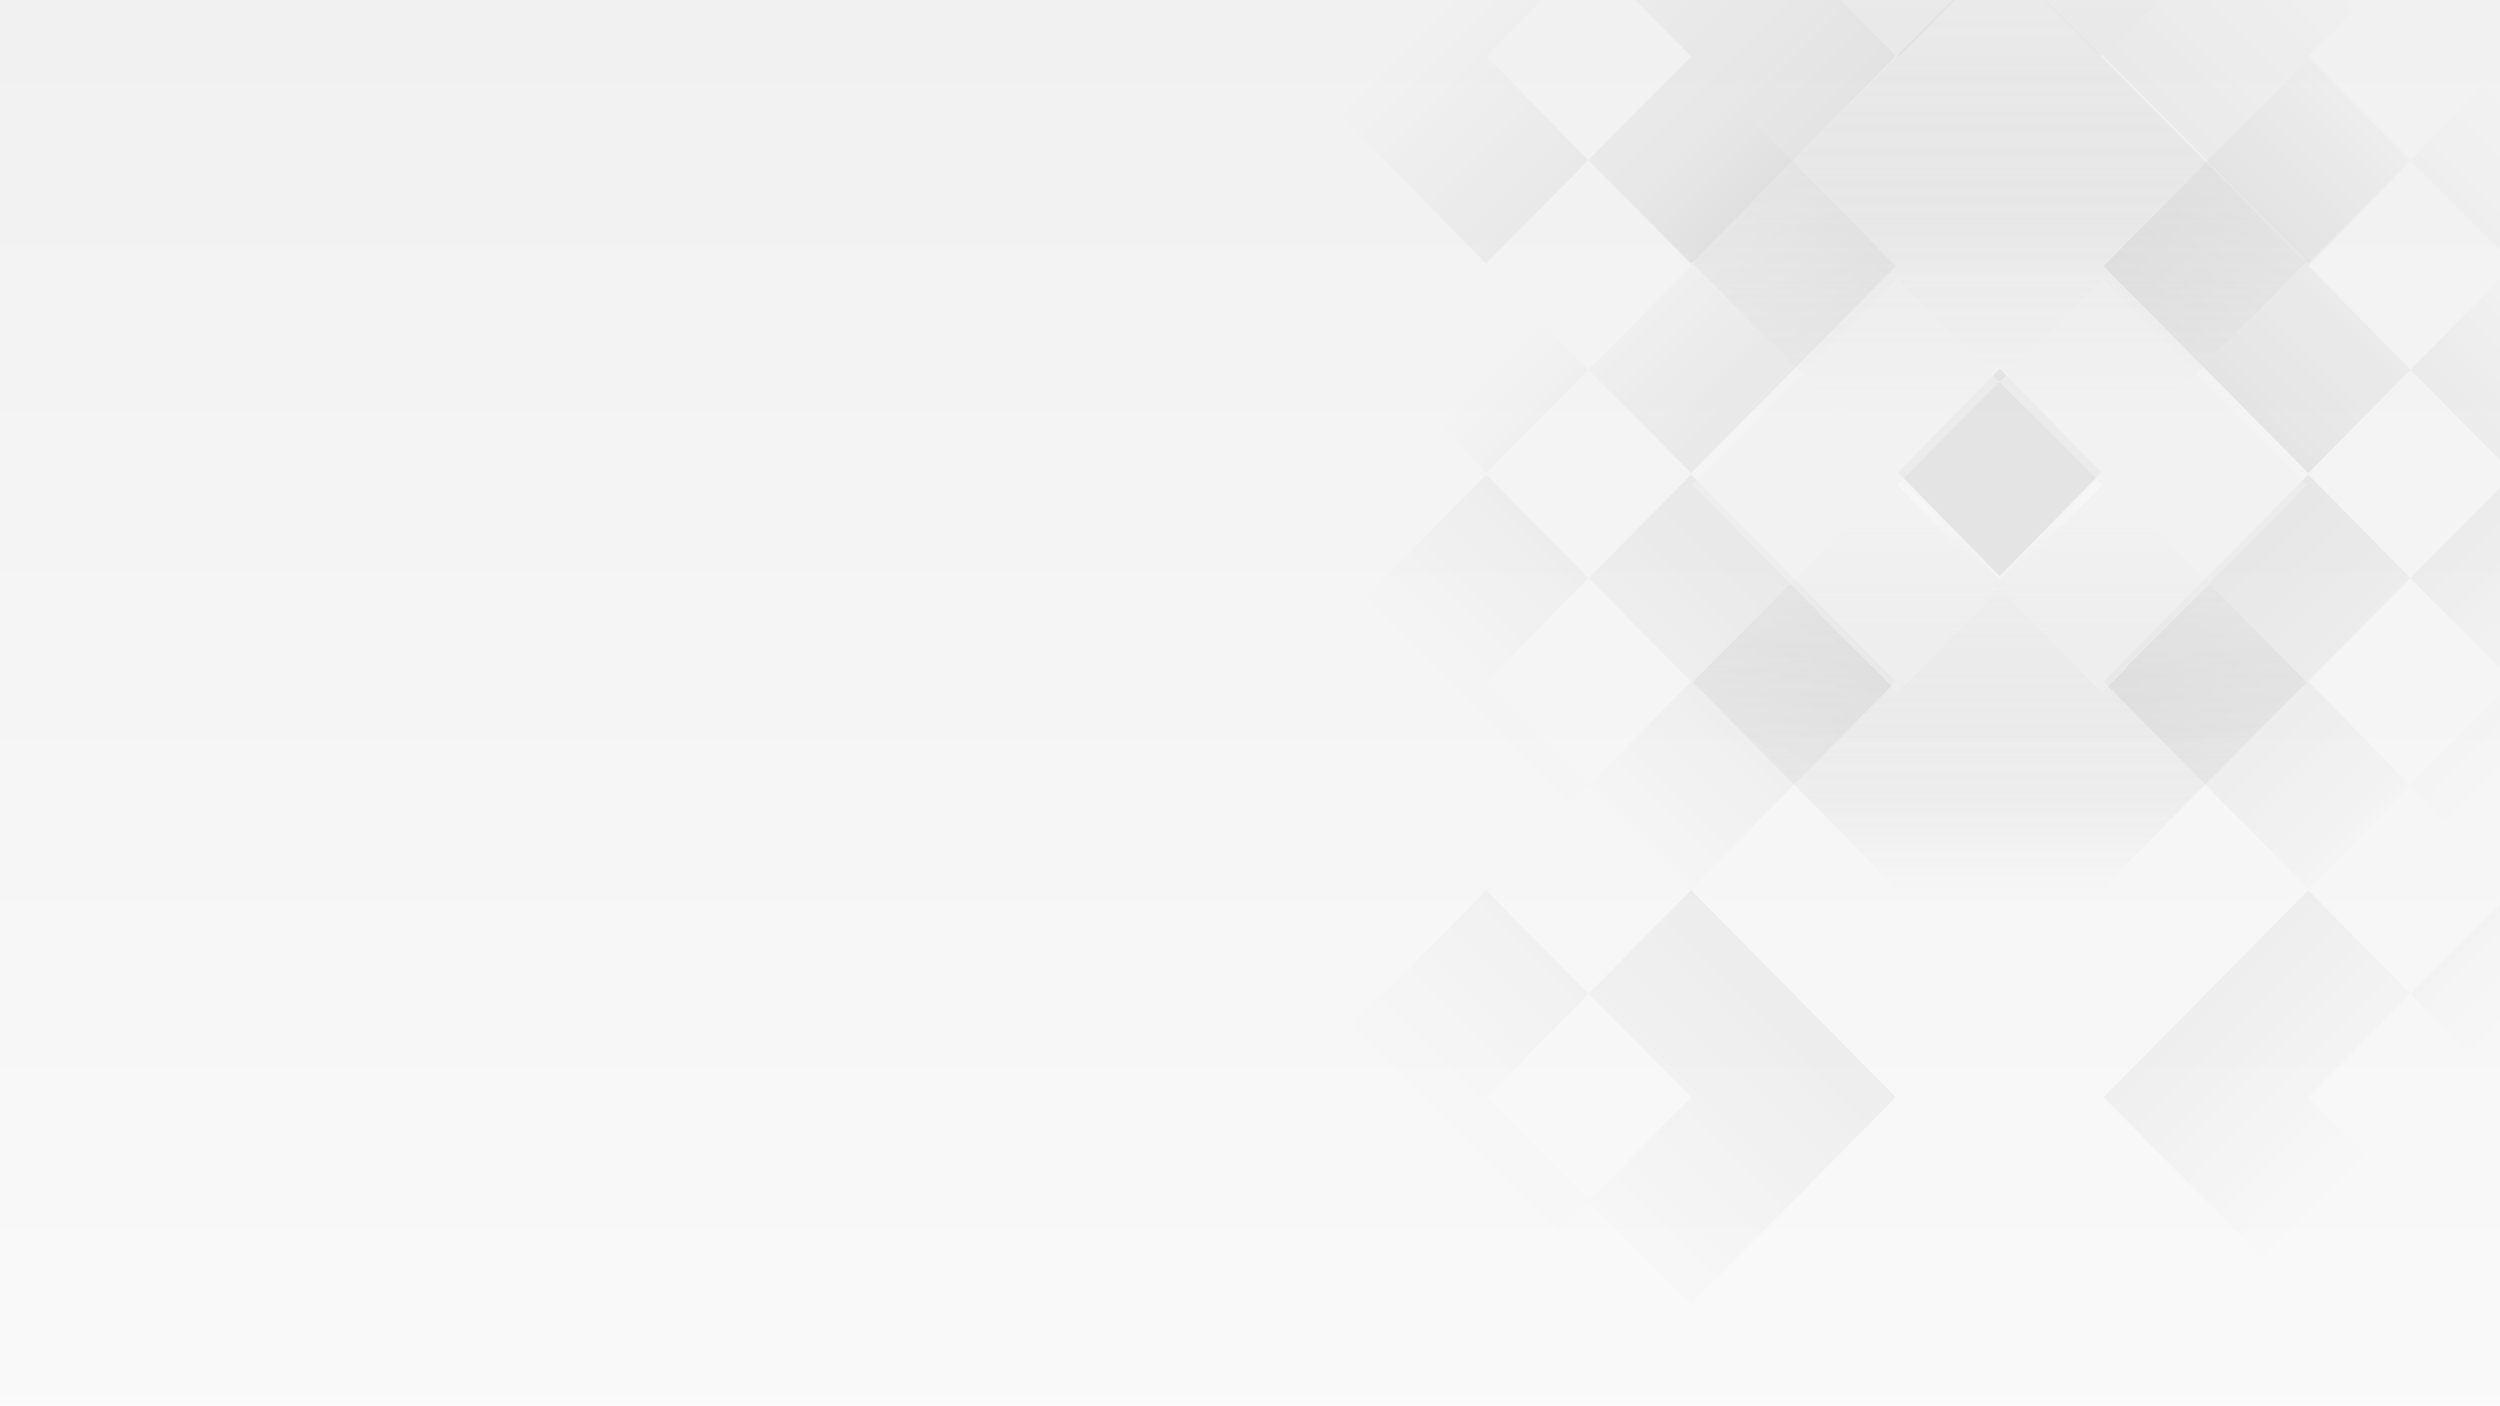
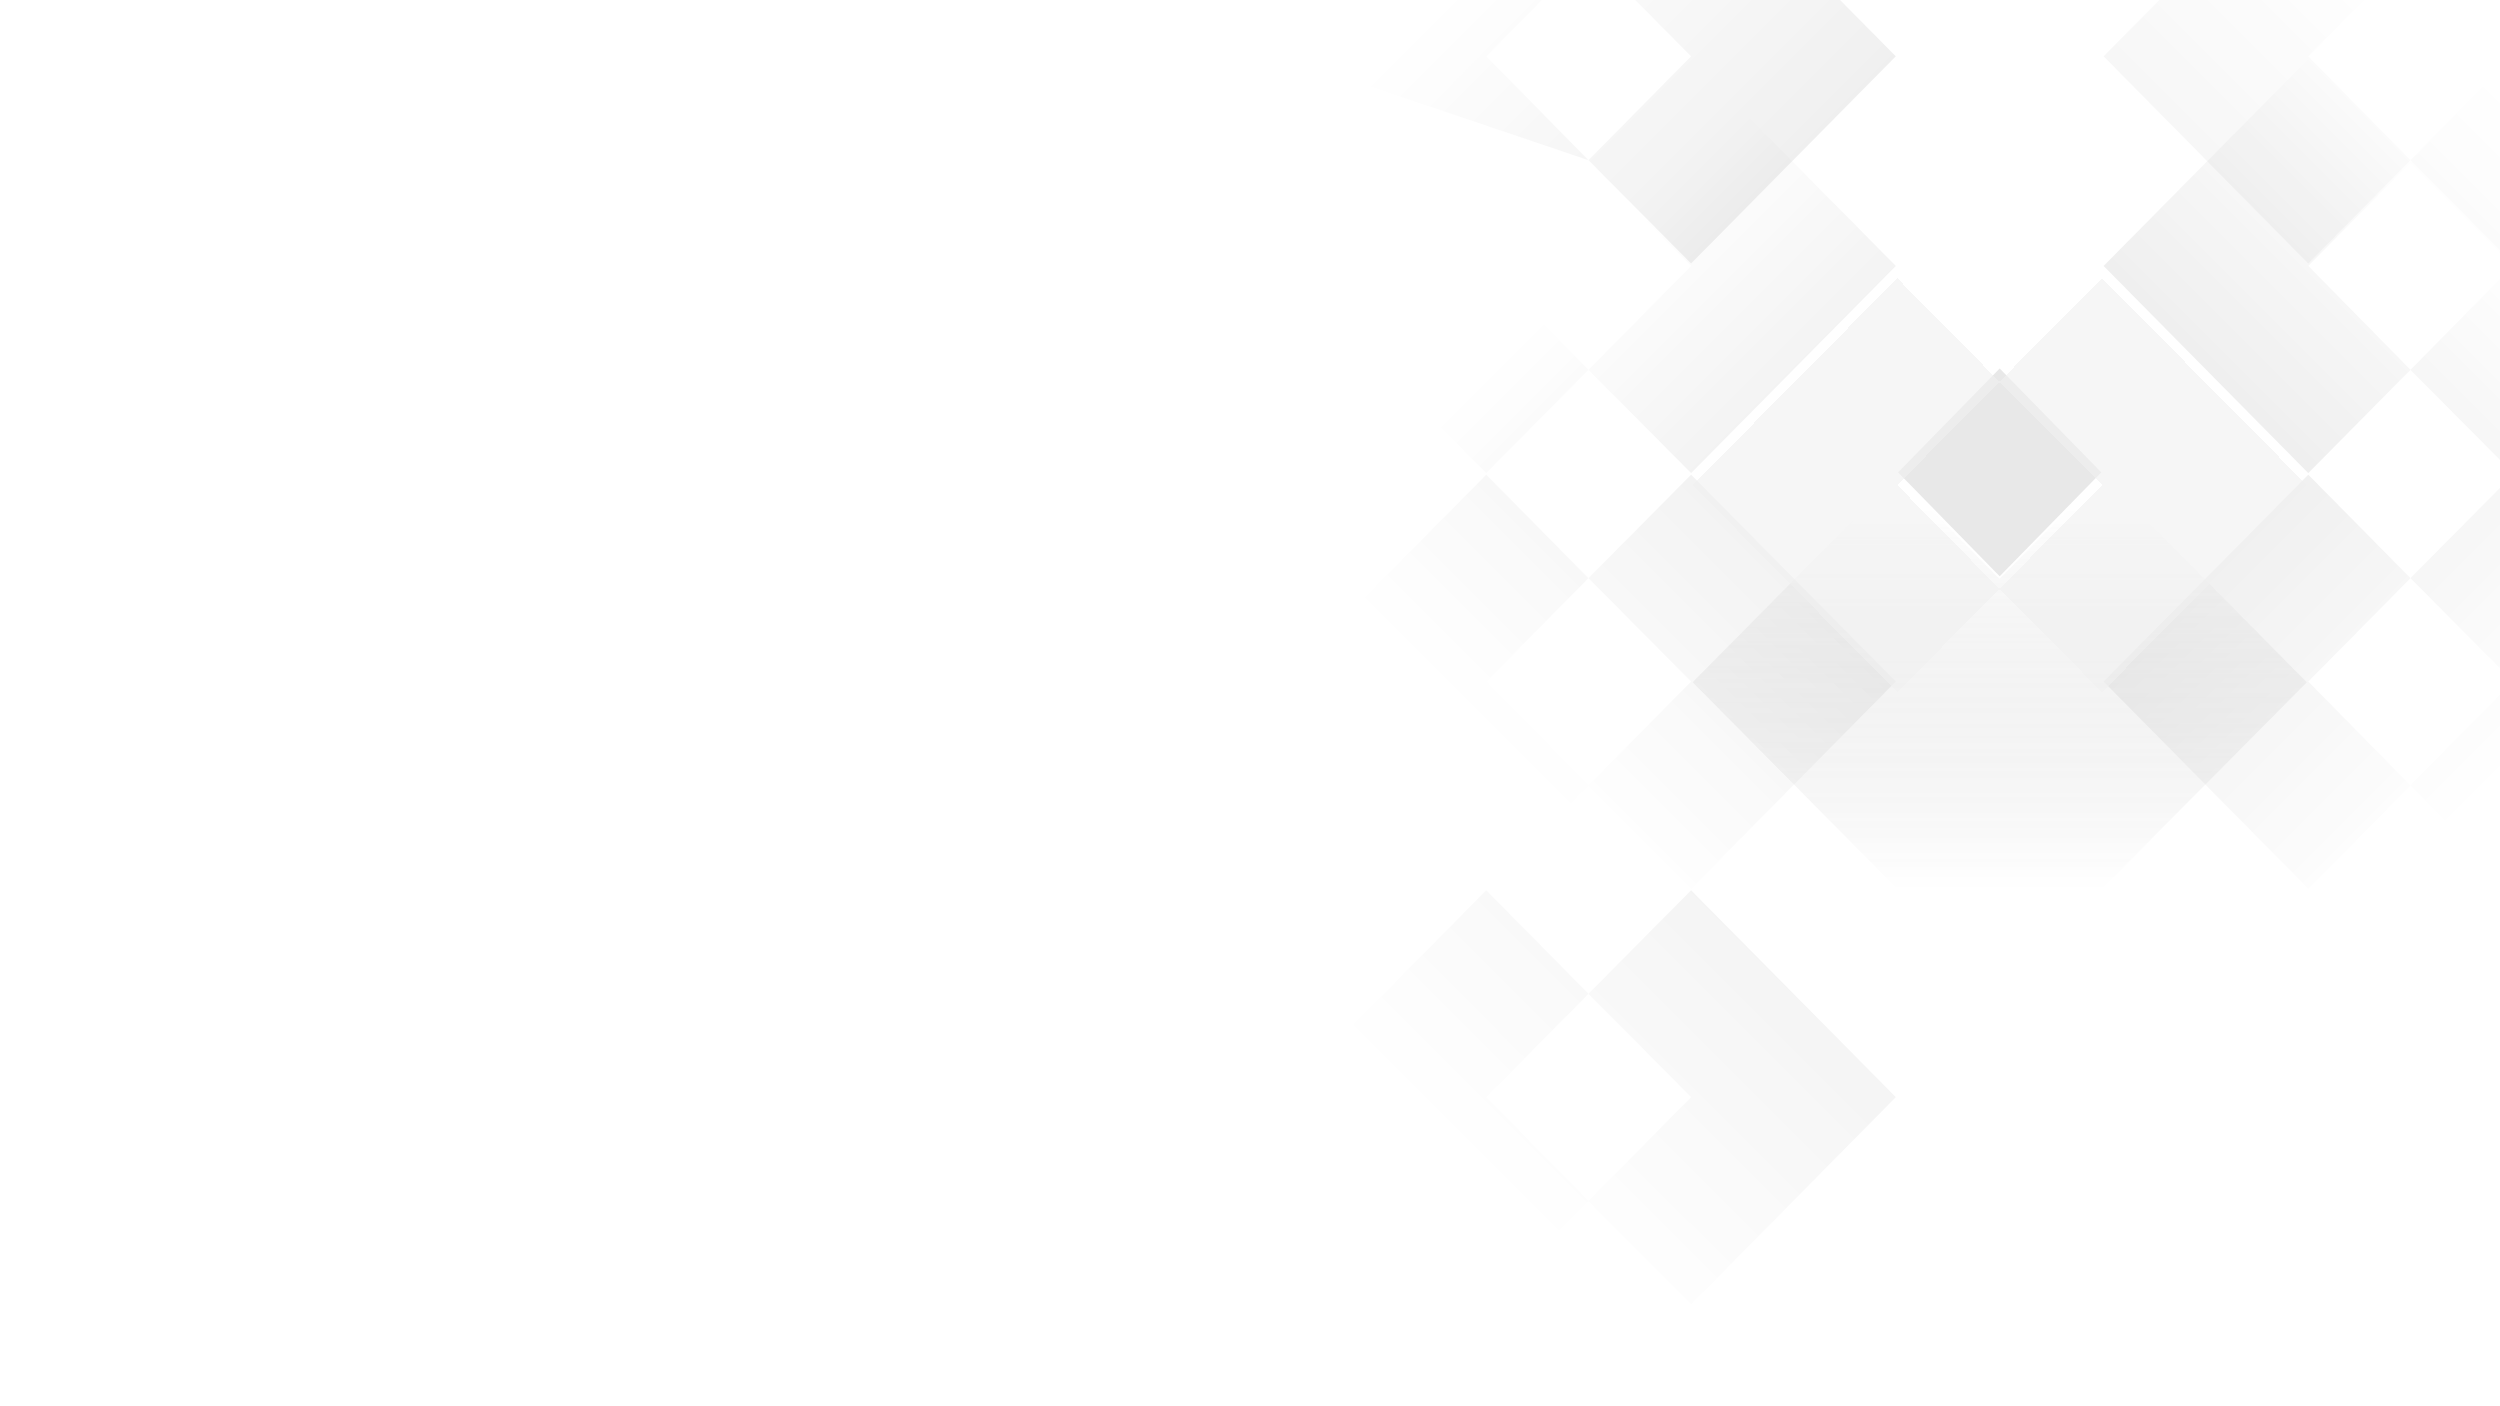
<svg xmlns="http://www.w3.org/2000/svg" width="1366" height="768" viewBox="0 0 1366 768" fill="none">
  <g clip-path="url(#clip0_5835_15979)">
-     <rect width="1366" height="768" fill="url(#paint0_linear_5835_15979)" />
    <g opacity="0.6">
      <path fill-rule="evenodd" clip-rule="evenodd" d="M1317.08 88.818L1261.24 145.31L1317.08 202.058L1261.24 258.495L1149.41 145.31L1261.24 32.28L1317.08 88.818ZM1485 145.31L1373.16 32.281L1317.08 88.818L1373.16 145.31L1317.08 202.059L1373.16 258.496L1485 145.31Z" fill="url(#paint1_linear_5835_15979)" fill-opacity="0.2" />
      <path fill-rule="evenodd" clip-rule="evenodd" d="M1317.08 315.908L1261.24 372.4L1317.08 429.149L1261.24 485.586L1149.41 372.4L1261.24 259.371L1317.08 315.908ZM1485 372.401L1373.16 259.371L1317.08 315.908L1373.16 372.401L1317.08 429.149L1373.16 485.586L1485 372.401Z" fill="url(#paint2_linear_5835_15979)" fill-opacity="0.2" />
-       <path fill-rule="evenodd" clip-rule="evenodd" d="M1317.08 543.003L1261.24 599.495L1317.08 656.244L1261.24 712.681L1149.41 599.495L1261.24 486.465L1317.08 543.003ZM1485 599.495L1373.16 486.465L1317.08 543.003L1373.16 599.495L1317.08 656.244L1373.16 712.681L1485 599.495Z" fill="url(#paint3_linear_5835_15979)" fill-opacity="0.2" />
      <path fill-rule="evenodd" clip-rule="evenodd" d="M867.937 88.818L812.099 145.31L867.937 202.058L812.099 258.495L700.268 145.31L812.099 32.28L867.937 88.818ZM1035.86 145.31L924.023 32.281L867.94 88.818L924.023 145.31L867.94 202.059L924.023 258.496L1035.86 145.31Z" fill="url(#paint4_linear_5835_15979)" fill-opacity="0.2" />
-       <path d="M1036.26 256.56L1092.09 200.125L1148.17 256.56L1260.01 143.374L1092.09 -25.49L924.427 143.374L1036.26 256.56Z" fill="url(#paint5_linear_5835_15979)" fill-opacity="0.3" />
      <path d="M1037.12 258.107L1092.63 201.334L1148.14 258.107L1092.63 314.88L1037.12 258.107Z" fill="#D8D8D8" />
-       <path opacity="0.6" fill-rule="evenodd" clip-rule="evenodd" d="M1090.27 -140.076C1091.51 -138.823 1091.51 -136.808 1090.27 -135.556L1038.9 -83.579C1037.66 -82.328 1037.66 -80.316 1038.89 -79.063L1090.28 -26.836C1091.51 -25.582 1091.51 -23.57 1090.27 -22.319L1038.95 29.551C1037.69 30.823 1035.64 30.822 1034.38 29.549L927.07 -79.062C925.832 -80.315 925.833 -82.331 927.072 -83.583L1034.38 -192.041C1035.64 -193.314 1037.69 -193.313 1038.95 -192.039L1090.27 -140.076ZM1258.19 -79.062C1259.43 -80.315 1259.43 -82.331 1258.19 -83.583L1150.87 -192.046C1149.61 -193.317 1147.56 -193.318 1146.3 -192.049L1094.75 -140.081C1093.5 -138.827 1093.5 -136.804 1094.75 -135.551L1146.34 -83.584C1147.58 -82.332 1147.58 -80.313 1146.35 -79.058L1094.74 -26.841C1093.5 -25.586 1093.5 -23.566 1094.75 -22.314L1146.3 29.561C1147.56 30.828 1149.61 30.826 1150.86 29.554L1258.19 -79.062Z" fill="url(#paint6_linear_5835_15979)" fill-opacity="0.1" />
-       <path fill-rule="evenodd" clip-rule="evenodd" d="M867.937 -25.715L812.099 30.777L867.937 87.526L812.099 143.963L700.268 30.777L812.099 -82.252L867.937 -25.715ZM1035.86 30.778L924.023 -82.252L867.94 -25.714L924.023 30.778L867.94 87.526L924.023 143.963L1035.86 30.778Z" fill="url(#paint7_linear_5835_15979)" fill-opacity="0.2" />
+       <path fill-rule="evenodd" clip-rule="evenodd" d="M867.937 -25.715L812.099 30.777L867.937 87.526L700.268 30.777L812.099 -82.252L867.937 -25.715ZM1035.86 30.778L924.023 -82.252L867.94 -25.714L924.023 30.778L867.94 87.526L924.023 143.963L1035.86 30.778Z" fill="url(#paint7_linear_5835_15979)" fill-opacity="0.2" />
      <path opacity="0.6" fill-rule="evenodd" clip-rule="evenodd" d="M1317.08 -25.715L1261.24 30.777L1317.08 87.526L1261.24 143.963L1149.41 30.777L1261.24 -82.252L1317.08 -25.715ZM1485 30.778L1373.16 -82.252L1317.08 -25.714L1373.16 30.778L1317.08 87.526L1373.16 143.963L1485 30.778Z" fill="url(#paint8_linear_5835_15979)" fill-opacity="0.2" />
      <path d="M1036.67 259.762L924.837 372.792L1092.51 542.056L1260.42 372.792L1148.58 259.762L1092.5 316.298L1036.67 259.762Z" fill="url(#paint9_linear_5835_15979)" fill-opacity="0.3" />
      <path fill-rule="evenodd" clip-rule="evenodd" d="M867.937 315.908L812.099 372.4L867.937 429.149L812.099 485.586L700.268 372.4L812.099 259.371L867.937 315.908ZM1035.86 372.401L924.023 259.371L867.94 315.908L924.023 372.401L867.94 429.149L924.023 485.586L1035.86 372.401Z" fill="url(#paint10_linear_5835_15979)" fill-opacity="0.2" />
      <path fill-rule="evenodd" clip-rule="evenodd" d="M867.937 543.003L812.099 599.495L867.937 656.244L812.099 712.681L700.268 599.495L812.099 486.465L867.937 543.003ZM1035.86 599.495L924.023 486.465L867.94 543.003L924.023 599.495L867.94 656.244L924.023 712.681L1035.86 599.495Z" fill="url(#paint11_linear_5835_15979)" fill-opacity="0.2" />
    </g>
    <g filter="url(#filter0_d_5835_15979)">
      <path fill-rule="evenodd" clip-rule="evenodd" d="M1092.51 202.113L1036.67 258.605L1092.51 315.354L1036.67 371.791L924.837 258.605L1036.67 145.575L1092.51 202.113ZM1260.42 258.604L1148.58 145.574L1092.5 202.112L1148.58 258.604L1092.5 315.352L1148.58 371.789L1260.42 258.604Z" fill="url(#paint12_linear_5835_15979)" fill-opacity="0.6" shape-rendering="crispEdges" />
    </g>
  </g>
  <defs>
    <filter id="filter0_d_5835_15979" x="886.253" y="113.42" width="412.756" height="303.385" filterUnits="userSpaceOnUse" color-interpolation-filters="sRGB">
      <feFlood flood-opacity="0" result="BackgroundImageFix" />
      <feColorMatrix in="SourceAlpha" type="matrix" values="0 0 0 0 0 0 0 0 0 0 0 0 0 0 0 0 0 0 127 0" result="hardAlpha" />
      <feOffset dy="6.431" />
      <feGaussianBlur stdDeviation="19.292" />
      <feComposite in2="hardAlpha" operator="out" />
      <feColorMatrix type="matrix" values="0 0 0 0 0 0 0 0 0 0 0 0 0 0 0 0 0 0 0.16 0" />
      <feBlend mode="normal" in2="BackgroundImageFix" result="effect1_dropShadow_5835_15979" />
      <feBlend mode="normal" in="SourceGraphic" in2="effect1_dropShadow_5835_15979" result="shape" />
    </filter>
    <linearGradient id="paint0_linear_5835_15979" x1="683" y1="1254.5" x2="683" y2="-1.77706e-06" gradientUnits="userSpaceOnUse">
      <stop offset="0" stop-color="white" />
      <stop offset="1" stop-color="#F1F1F1" />
    </linearGradient>
    <linearGradient id="paint1_linear_5835_15979" x1="1309.07" y1="66.907" x2="1080.28" y2="295.694" gradientUnits="userSpaceOnUse">
      <stop stop-opacity="0" />
      <stop offset="1" />
    </linearGradient>
    <linearGradient id="paint2_linear_5835_15979" x1="1356.4" y1="433.553" x2="1075.81" y2="152.974" gradientUnits="userSpaceOnUse">
      <stop stop-opacity="0" />
      <stop offset="1" />
    </linearGradient>
    <linearGradient id="paint3_linear_5835_15979" x1="1304.59" y1="623.982" x2="1006.85" y2="326.243" gradientUnits="userSpaceOnUse">
      <stop stop-opacity="0" />
      <stop offset="1" />
    </linearGradient>
    <linearGradient id="paint4_linear_5835_15979" x1="1096.98" y1="348.242" x2="882.772" y2="134.035" gradientUnits="userSpaceOnUse">
      <stop />
      <stop offset="1" stop-opacity="0" />
    </linearGradient>
    <linearGradient id="paint5_linear_5835_15979" x1="1092.22" y1="-55.818" x2="1092.22" y2="237.689" gradientUnits="userSpaceOnUse">
      <stop stop-opacity="0" />
      <stop offset="1" stop-color="white" />
    </linearGradient>
    <linearGradient id="paint6_linear_5835_15979" x1="1092.63" y1="-179.288" x2="1092.63" y2="46.334" gradientUnits="userSpaceOnUse">
      <stop stop-opacity="0" />
      <stop offset="1" />
    </linearGradient>
    <linearGradient id="paint7_linear_5835_15979" x1="798.19" y1="-7.04" x2="1070.87" y2="265.64" gradientUnits="userSpaceOnUse">
      <stop stop-opacity="0" />
      <stop offset="1" />
    </linearGradient>
    <linearGradient id="paint8_linear_5835_15979" x1="1329.89" y1="12.843" x2="1103.6" y2="239.125" gradientUnits="userSpaceOnUse">
      <stop stop-opacity="0" />
      <stop offset="1" />
    </linearGradient>
    <linearGradient id="paint9_linear_5835_15979" x1="1092.63" y1="277.947" x2="1092.63" y2="486.242" gradientUnits="userSpaceOnUse">
      <stop stop-color="white" />
      <stop offset="1" stop-opacity="0" />
    </linearGradient>
    <linearGradient id="paint10_linear_5835_15979" x1="1188" y1="146.343" x2="873.664" y2="460.681" gradientUnits="userSpaceOnUse">
      <stop />
      <stop offset="1" stop-opacity="0" />
    </linearGradient>
    <linearGradient id="paint11_linear_5835_15979" x1="836.524" y1="664.354" x2="1221.32" y2="279.556" gradientUnits="userSpaceOnUse">
      <stop stop-opacity="0" />
      <stop offset="1" />
    </linearGradient>
    <linearGradient id="paint12_linear_5835_15979" x1="1092.63" y1="66.696" x2="1092.63" y2="462.354" gradientUnits="userSpaceOnUse">
      <stop stop-color="#F0F0F0" />
      <stop offset="1" stop-color="#F0F0F0" />
    </linearGradient>
    <clipPath id="clip0_5835_15979">
      <rect width="1366" height="768" fill="white" />
    </clipPath>
  </defs>
</svg>